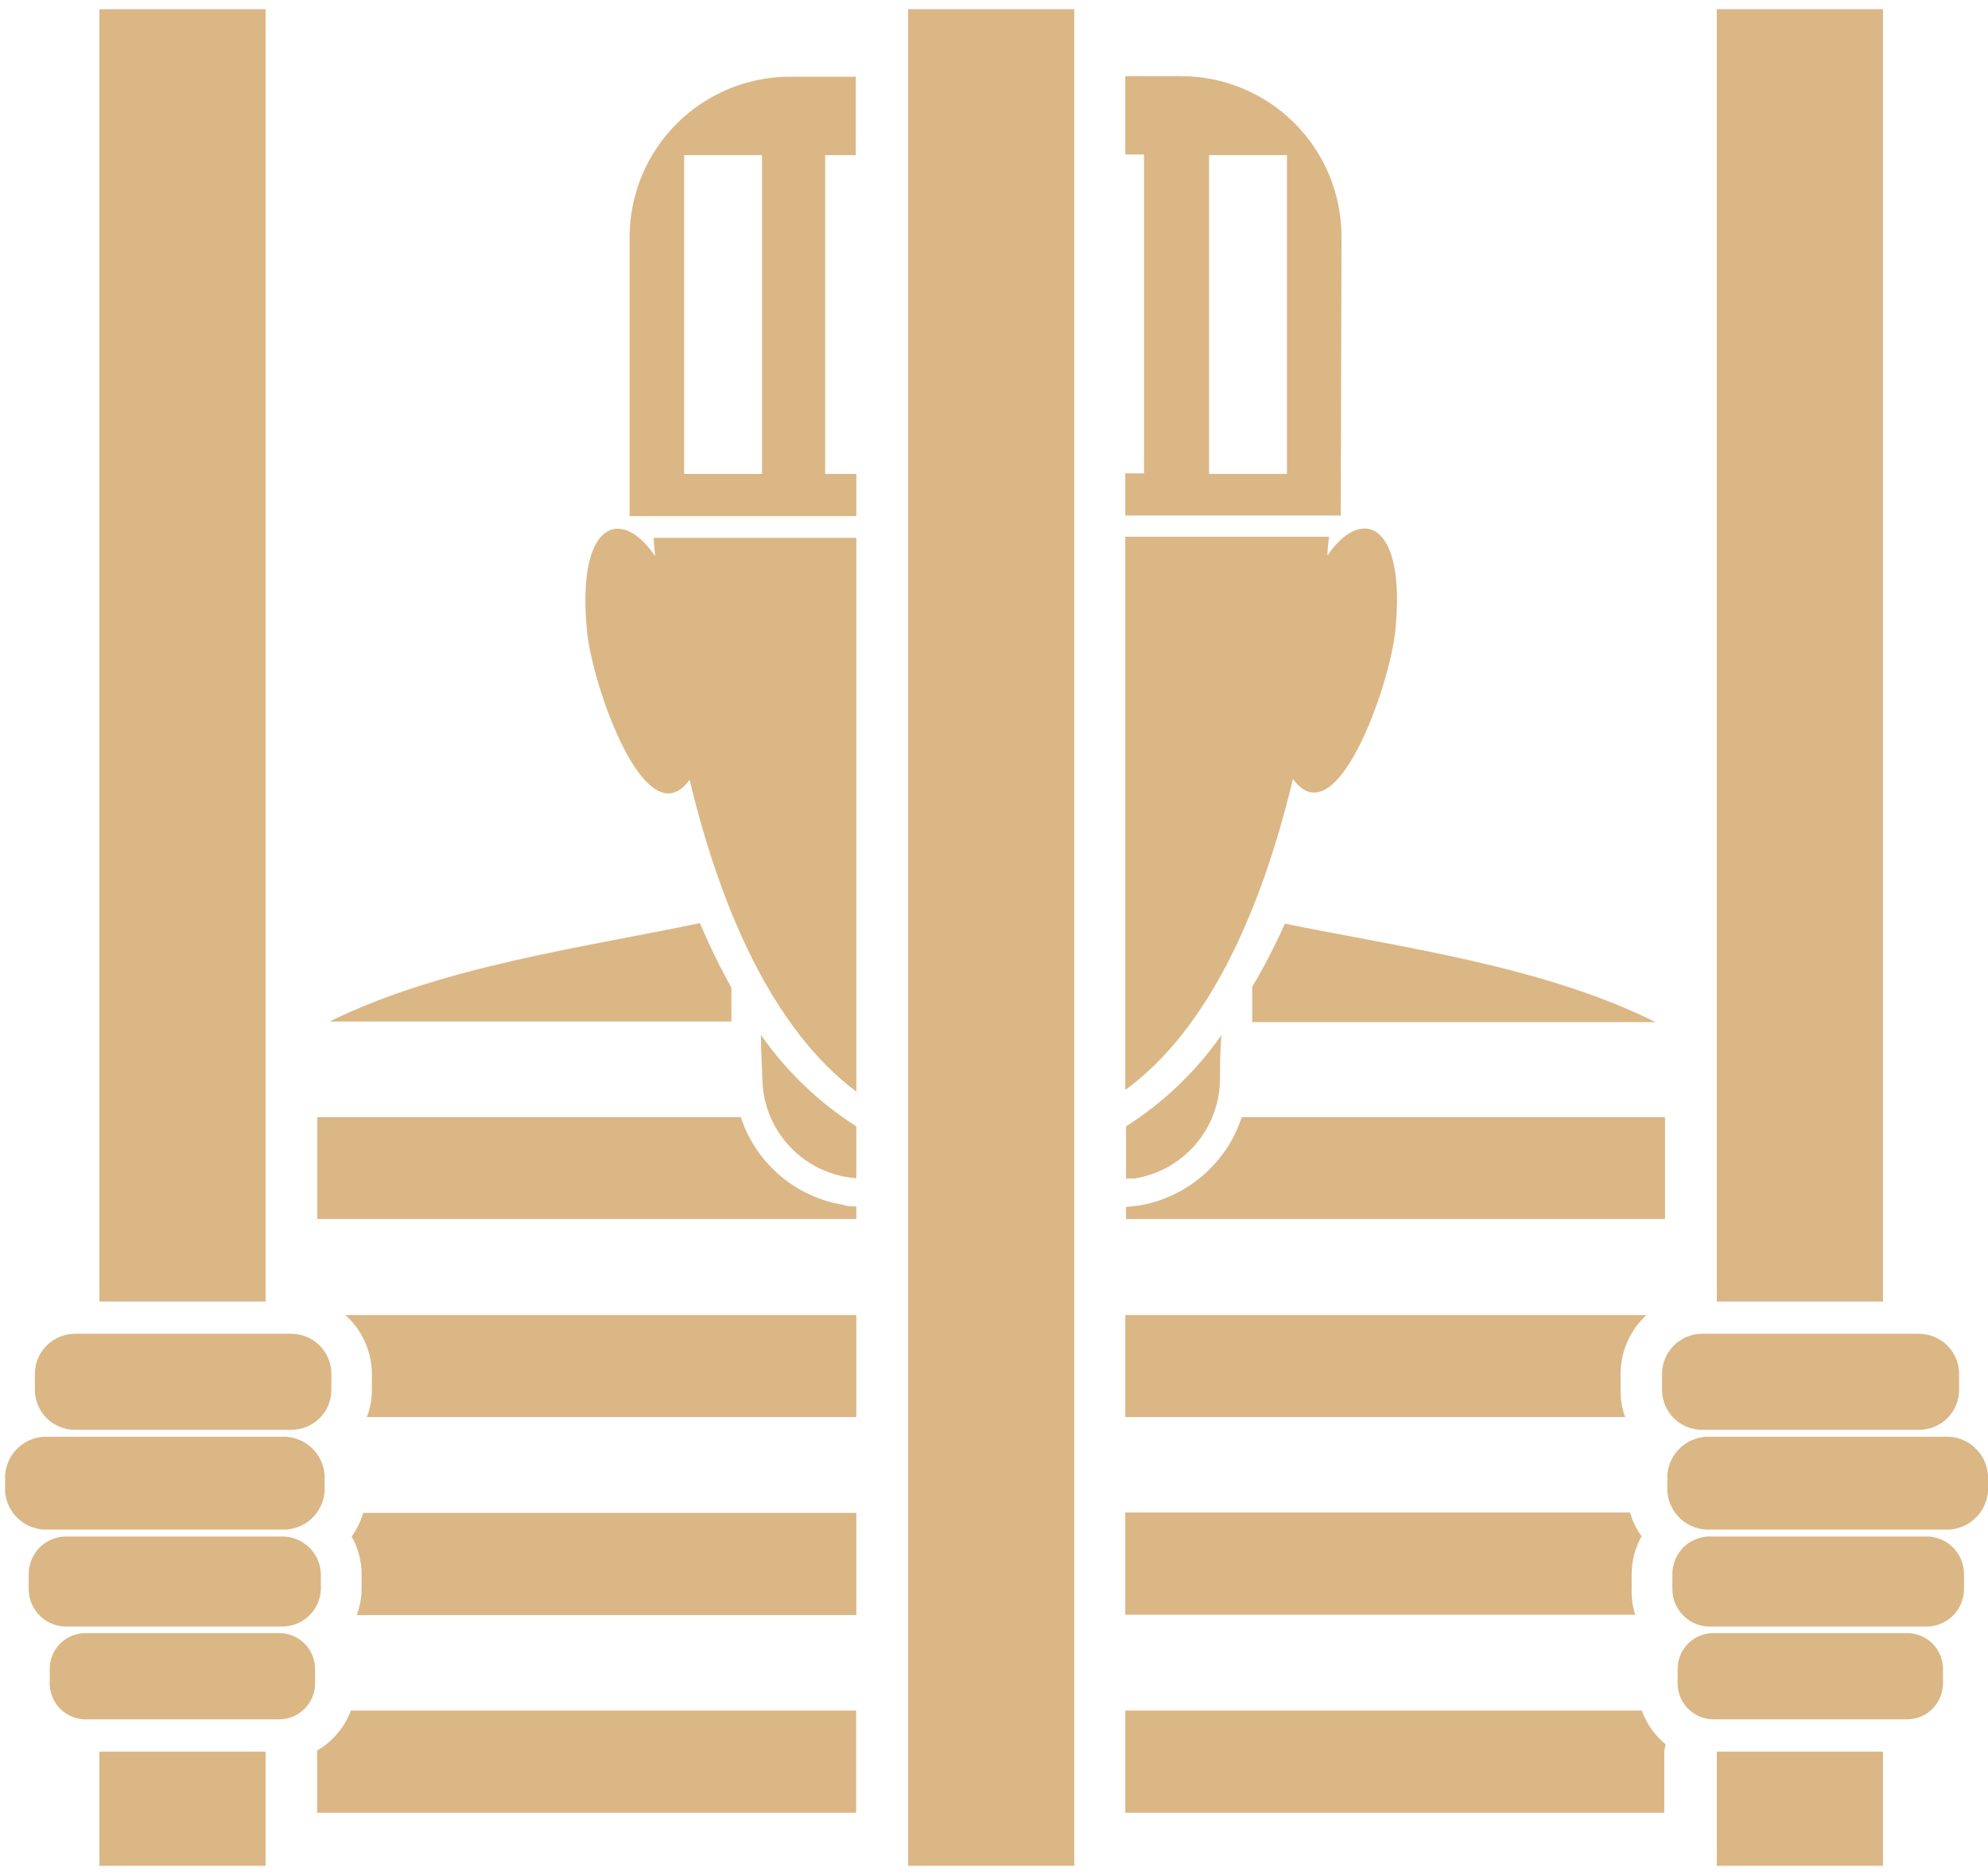
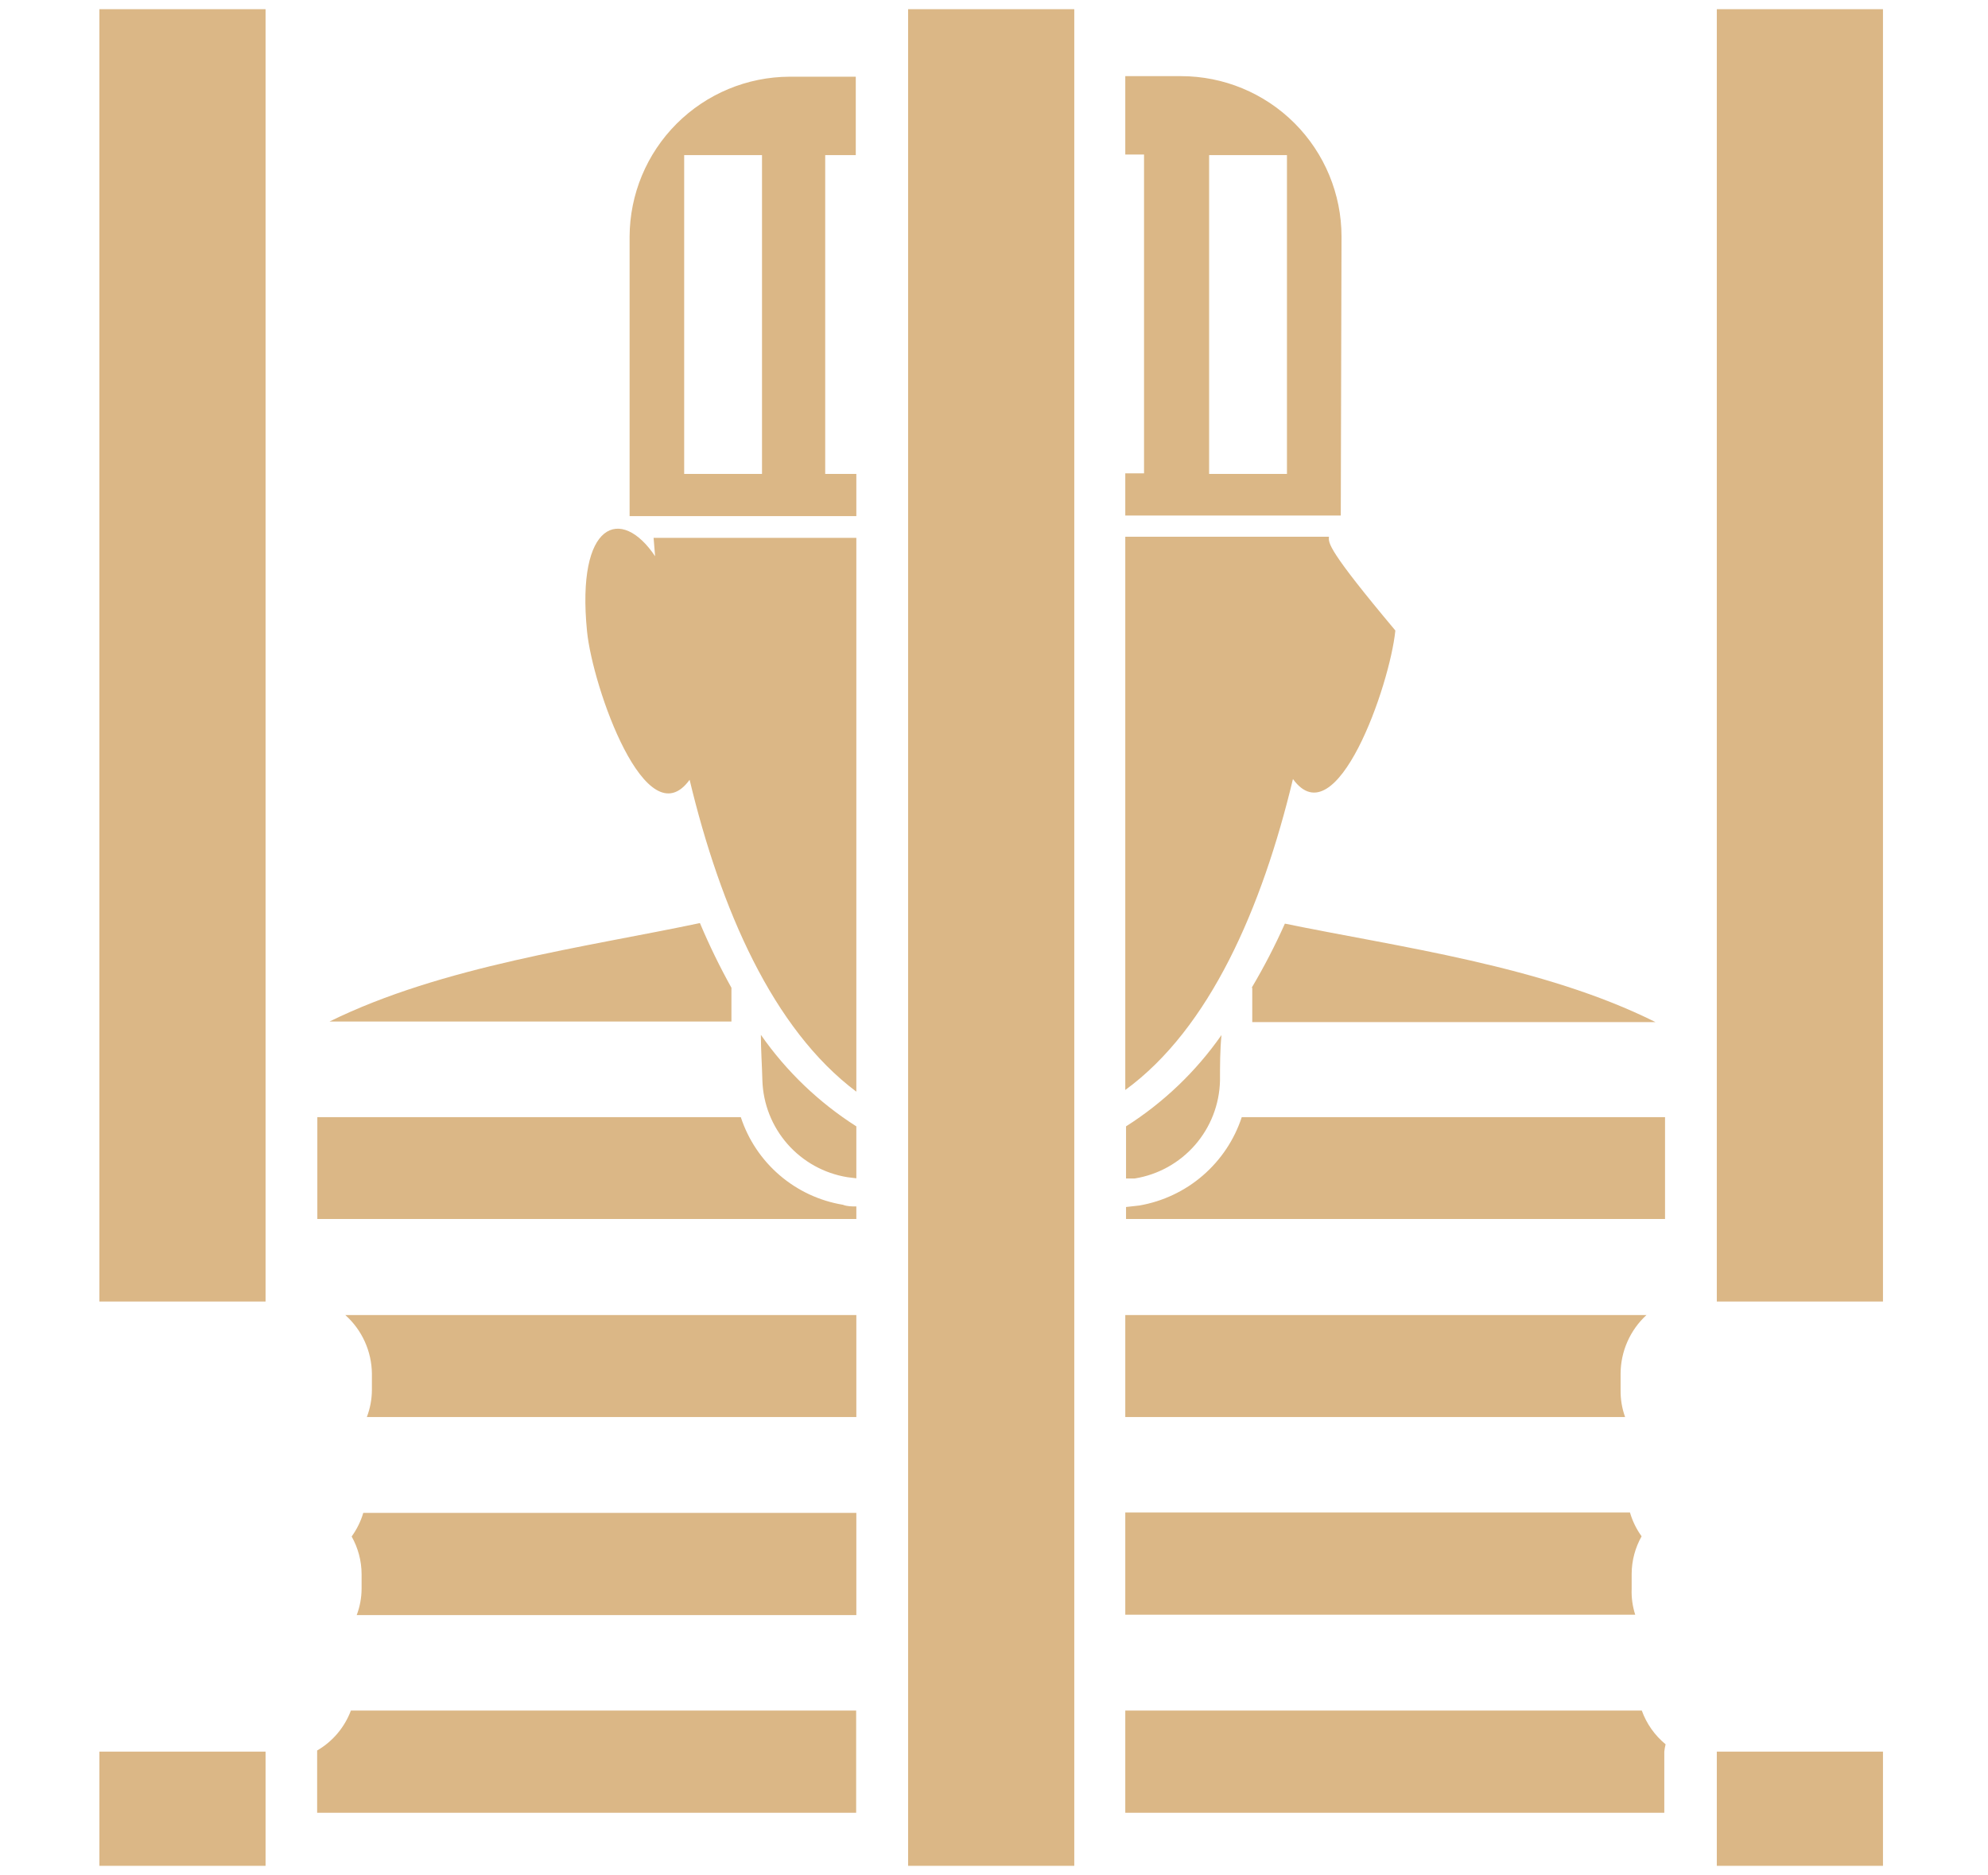
<svg xmlns="http://www.w3.org/2000/svg" width="106" height="100" viewBox="0 0 106 100" fill="none">
  <path d="M40.57 55.18C40.57 55.98 40.63 56.79 40.65 57.61C40.689 58.862 41.163 60.061 41.989 61.003C42.816 61.944 43.944 62.569 45.18 62.77L45.66 62.83V60.06C43.658 58.785 41.928 57.126 40.57 55.18V55.18ZM18.75 81.93C19.094 82.541 19.277 83.229 19.28 83.93V84.73C19.276 85.205 19.188 85.676 19.02 86.12H45.66V80.67H19.37C19.236 81.122 19.026 81.548 18.75 81.93V81.93ZM39.5 59.57H16.92V65H45.66V64.33C45.42 64.33 45.17 64.33 44.94 64.24C43.693 64.033 42.527 63.488 41.568 62.664C40.609 61.841 39.894 60.771 39.5 59.57ZM86.41 74.11V73.25C86.412 72.661 86.535 72.079 86.773 71.541C87.01 71.002 87.356 70.519 87.79 70.12H60V75.56H86.65C86.483 75.095 86.402 74.604 86.41 74.11V74.11ZM19.83 73.25V74.11C19.828 74.606 19.737 75.097 19.56 75.56H45.66V70.12H18.41C18.852 70.514 19.206 70.996 19.45 71.535C19.695 72.074 19.824 72.658 19.83 73.25V73.25ZM65.05 57.63C65.05 56.81 65.05 55.99 65.13 55.19C63.772 57.134 62.042 58.789 60.04 60.06V62.84H60.5C61.747 62.64 62.885 62.009 63.716 61.057C64.547 60.106 65.019 58.893 65.05 57.63V57.63ZM16.91 93.34C16.91 93.34 16.91 93.34 16.91 93.4V96.66H45.65V91.21H18.71C18.374 92.107 17.738 92.86 16.91 93.34V93.34ZM88.78 59.57H66.21C65.813 60.777 65.095 61.852 64.133 62.682C63.171 63.512 62.002 64.064 60.75 64.28L60.04 64.36V65H88.78V59.57ZM33.57 12.62V27.52H45.66V25.27H44V8.27H45.63V4.09H42.1C39.84 4.098 37.675 4.999 36.077 6.597C34.479 8.195 33.578 10.36 33.57 12.62V12.62ZM40.63 25.27H36.48V8.27H40.63V25.27ZM71.53 12.62C71.53 10.35 70.628 8.173 69.023 6.567C67.417 4.962 65.24 4.06 62.97 4.06H60V8.24H61V25.24H60V27.49H71.49L71.53 12.62ZM68.62 25.27H64.47V8.27H68.62V25.27ZM39 52.67C38.378 51.551 37.817 50.4 37.32 49.22C31.26 50.5 23.58 51.51 17.57 54.47H39V53.47C39 53.2 39 52.94 39 52.67ZM87.57 91.21H60V96.66H88.74V93.4C88.754 93.269 88.777 93.138 88.81 93.01C88.232 92.535 87.793 91.913 87.54 91.21H87.57ZM87 84.72V83.92C87.003 83.219 87.186 82.531 87.53 81.92C87.252 81.535 87.043 81.106 86.91 80.65H60V86.1H87.19C87.046 85.655 86.982 85.188 87 84.72ZM66.77 52.67C66.77 52.99 66.77 53.3 66.77 53.67V54.5H88.27C82.27 51.5 74.58 50.5 68.51 49.25C67.986 50.423 67.395 51.565 66.74 52.67H66.77Z" fill="#DBB786" />
  <path d="M34.93 29.66C33.12 26.96 30.72 27.81 31.3 33.66C31.6 36.66 34.46 44.76 36.77 41.58C38.42 48.46 41.2 54.87 45.66 58.21V28.68H34.85C34.87 29 34.91 29.34 34.93 29.66Z" fill="#DBB786" />
-   <path d="M68.94 41.54C71.25 44.72 74.11 36.54 74.4 33.62C74.98 27.82 72.59 26.96 70.78 29.62C70.78 29.3 70.83 28.96 70.86 28.62H60V58.12C64.5 54.84 67.29 48.42 68.94 41.54Z" fill="#DBB786" />
+   <path d="M68.94 41.54C71.25 44.72 74.11 36.54 74.4 33.62C70.78 29.3 70.83 28.96 70.86 28.62H60V58.12C64.5 54.84 67.29 48.42 68.94 41.54Z" fill="#DBB786" />
  <path d="M5.3 99.49H14.16V93.4H5.3V99.49ZM5.3 69.4H14.16V0.49H5.3V69.4ZM91.54 0.49V69.4H100.4V0.49H91.54ZM91.54 99.49H100.4V93.4H91.54V99.49ZM48.42 99.49H57.28V0.49H48.42V99.49Z" fill="#DBB786" />
-   <path d="M15 81.93H3.63C3.359 81.916 3.088 81.958 2.834 82.053C2.579 82.147 2.347 82.292 2.151 82.479C1.954 82.666 1.798 82.891 1.691 83.141C1.584 83.39 1.53 83.659 1.53 83.93V84.73C1.53 85.001 1.584 85.27 1.691 85.519C1.798 85.769 1.954 85.994 2.151 86.181C2.347 86.368 2.579 86.513 2.834 86.608C3.088 86.702 3.359 86.744 3.63 86.73H15C15.545 86.743 16.072 86.541 16.468 86.166C16.863 85.791 17.094 85.275 17.11 84.73V83.93C17.094 83.385 16.863 82.869 16.468 82.494C16.072 82.12 15.545 81.916 15 81.93ZM14.92 87.08H4.56C4.053 87.08 3.568 87.281 3.209 87.639C2.851 87.998 2.65 88.483 2.65 88.99V89.77C2.653 90.276 2.855 90.76 3.212 91.118C3.57 91.475 4.054 91.677 4.56 91.68H14.89C15.396 91.677 15.88 91.475 16.238 91.118C16.595 90.76 16.797 90.276 16.8 89.77V89C16.801 88.748 16.753 88.499 16.657 88.266C16.562 88.033 16.422 87.821 16.244 87.643C16.067 87.465 15.855 87.323 15.623 87.226C15.391 87.13 15.142 87.08 14.89 87.08H14.92ZM15.07 76.61H2.58C2.001 76.58 1.434 76.779 1.001 77.165C0.569 77.551 0.306 78.092 0.27 78.67V79.5C0.303 80.079 0.566 80.622 0.999 81.008C1.432 81.394 2 81.593 2.58 81.56H15C15.579 81.593 16.148 81.394 16.581 81.008C17.014 80.622 17.276 80.079 17.31 79.5V78.67C17.274 78.092 17.011 77.551 16.578 77.165C16.146 76.779 15.579 76.58 15 76.61H15.07ZM15.52 71.12H4C3.434 71.12 2.891 71.344 2.49 71.743C2.089 72.142 1.863 72.684 1.86 73.25V74.11C1.86 74.391 1.915 74.668 2.023 74.927C2.131 75.186 2.288 75.422 2.487 75.62C2.686 75.818 2.922 75.974 3.182 76.081C3.441 76.187 3.719 76.241 4 76.24H15.53C15.81 76.241 16.088 76.187 16.348 76.081C16.608 75.974 16.844 75.818 17.043 75.62C17.241 75.422 17.399 75.186 17.507 74.927C17.614 74.668 17.67 74.391 17.67 74.11V73.25C17.669 72.966 17.611 72.686 17.5 72.425C17.39 72.164 17.228 71.927 17.026 71.729C16.823 71.531 16.582 71.375 16.319 71.27C16.055 71.166 15.773 71.115 15.49 71.12H15.52ZM103.7 76.61H91.21C90.631 76.58 90.064 76.779 89.631 77.165C89.199 77.551 88.936 78.092 88.9 78.67V79.5C88.933 80.079 89.195 80.622 89.629 81.008C90.062 81.394 90.63 81.593 91.21 81.56H103.67C104.252 81.596 104.824 81.399 105.261 81.012C105.698 80.626 105.964 80.082 106 79.5V78.67C105.964 78.088 105.698 77.544 105.261 77.158C104.824 76.771 104.252 76.574 103.67 76.61H103.7ZM102.65 81.93H91.28C91.008 81.915 90.736 81.956 90.481 82.049C90.225 82.143 89.992 82.288 89.794 82.475C89.597 82.663 89.439 82.888 89.332 83.138C89.225 83.388 89.169 83.658 89.17 83.93V84.73C89.169 85.002 89.225 85.272 89.332 85.522C89.439 85.772 89.597 85.997 89.794 86.185C89.992 86.372 90.225 86.517 90.481 86.611C90.736 86.704 91.008 86.745 91.28 86.73H102.62C102.891 86.744 103.162 86.702 103.416 86.608C103.67 86.513 103.903 86.368 104.099 86.181C104.296 85.994 104.452 85.769 104.559 85.519C104.665 85.27 104.72 85.001 104.72 84.73V83.93C104.72 83.659 104.665 83.39 104.559 83.141C104.452 82.891 104.296 82.666 104.099 82.479C103.903 82.292 103.67 82.147 103.416 82.053C103.162 81.958 102.891 81.916 102.62 81.93H102.65ZM101.71 87.08H91.36C90.853 87.08 90.368 87.281 90.009 87.639C89.651 87.998 89.45 88.483 89.45 88.99V89.77C89.453 90.276 89.655 90.76 90.012 91.118C90.37 91.475 90.854 91.677 91.36 91.68H101.68C102.187 91.68 102.674 91.479 103.034 91.121C103.394 90.763 103.597 90.278 103.6 89.77V89C103.601 88.748 103.552 88.497 103.456 88.264C103.36 88.03 103.219 87.818 103.04 87.639C102.862 87.461 102.65 87.32 102.416 87.224C102.183 87.127 101.932 87.079 101.68 87.08H101.71ZM90.79 76.24H102.32C102.6 76.241 102.878 76.187 103.138 76.081C103.398 75.974 103.634 75.818 103.833 75.62C104.031 75.422 104.189 75.186 104.297 74.927C104.404 74.668 104.46 74.391 104.46 74.11V73.25C104.457 72.684 104.231 72.142 103.83 71.743C103.429 71.344 102.886 71.12 102.32 71.12H90.76C90.194 71.12 89.651 71.344 89.25 71.743C88.849 72.142 88.623 72.684 88.62 73.25V74.11C88.62 74.391 88.675 74.668 88.783 74.927C88.891 75.186 89.048 75.422 89.247 75.62C89.446 75.818 89.682 75.974 89.942 76.081C90.201 76.187 90.479 76.241 90.76 76.24H90.79Z" fill="#DBB786" />
</svg>